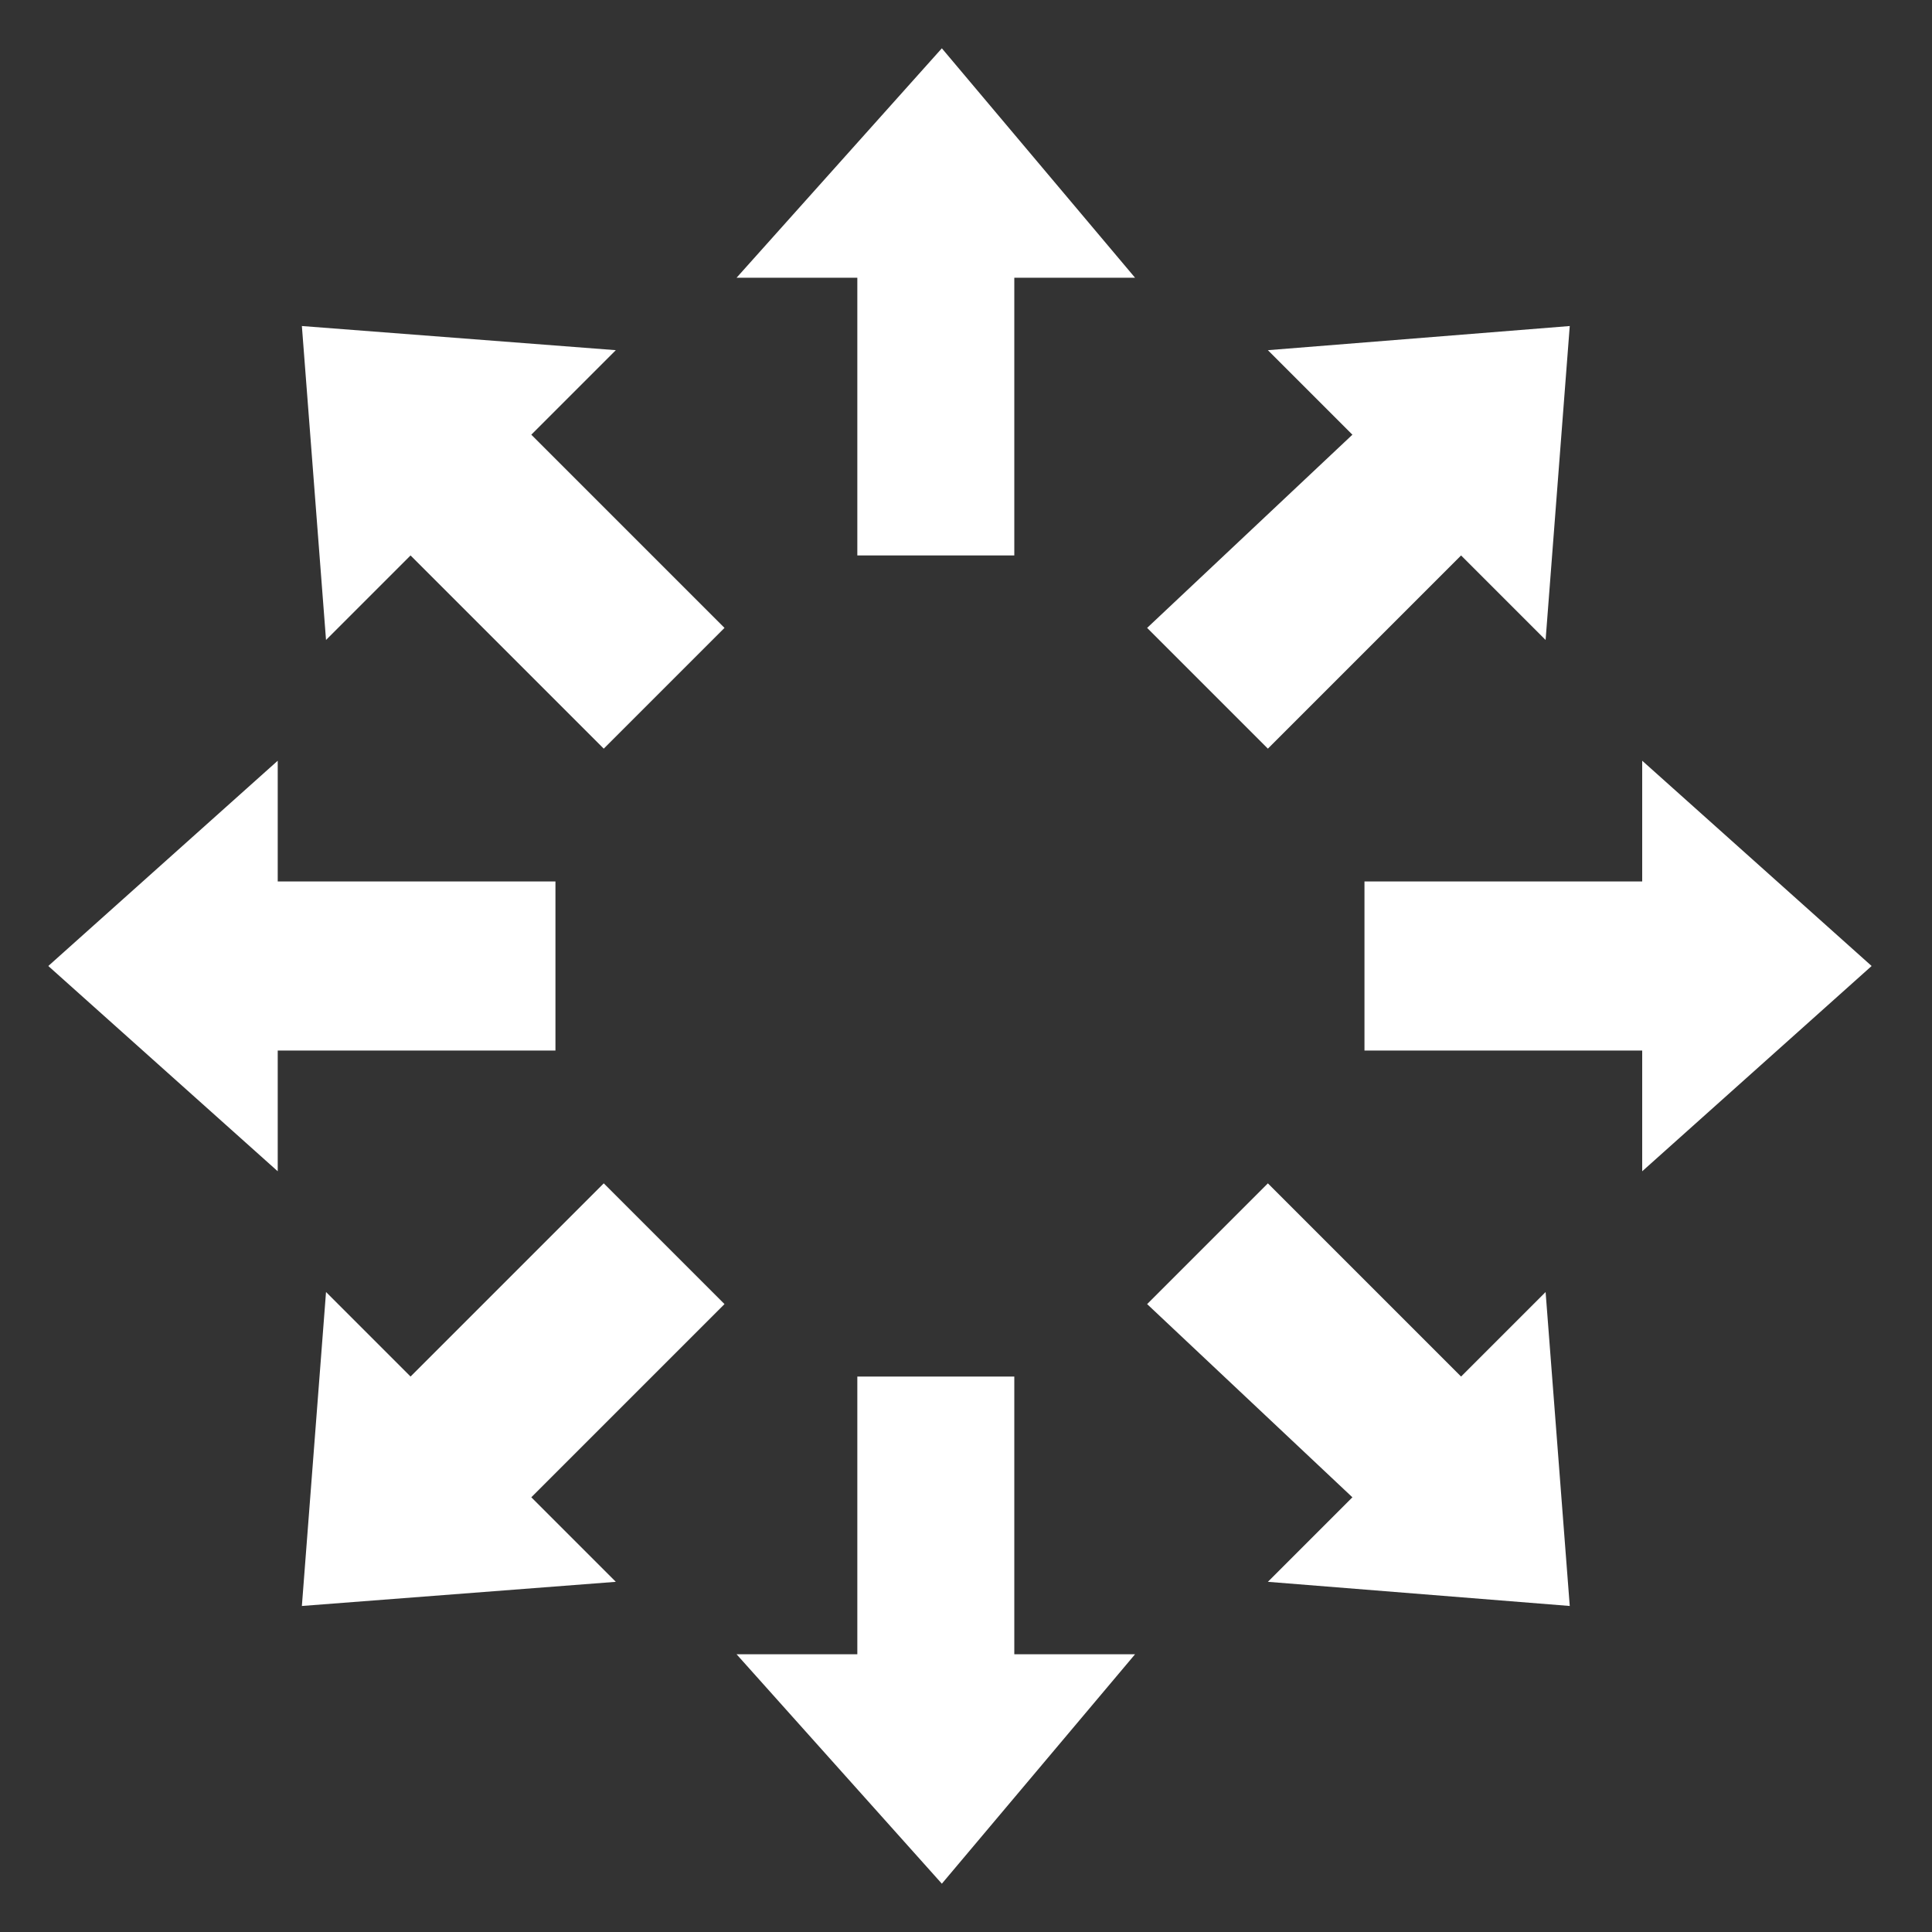
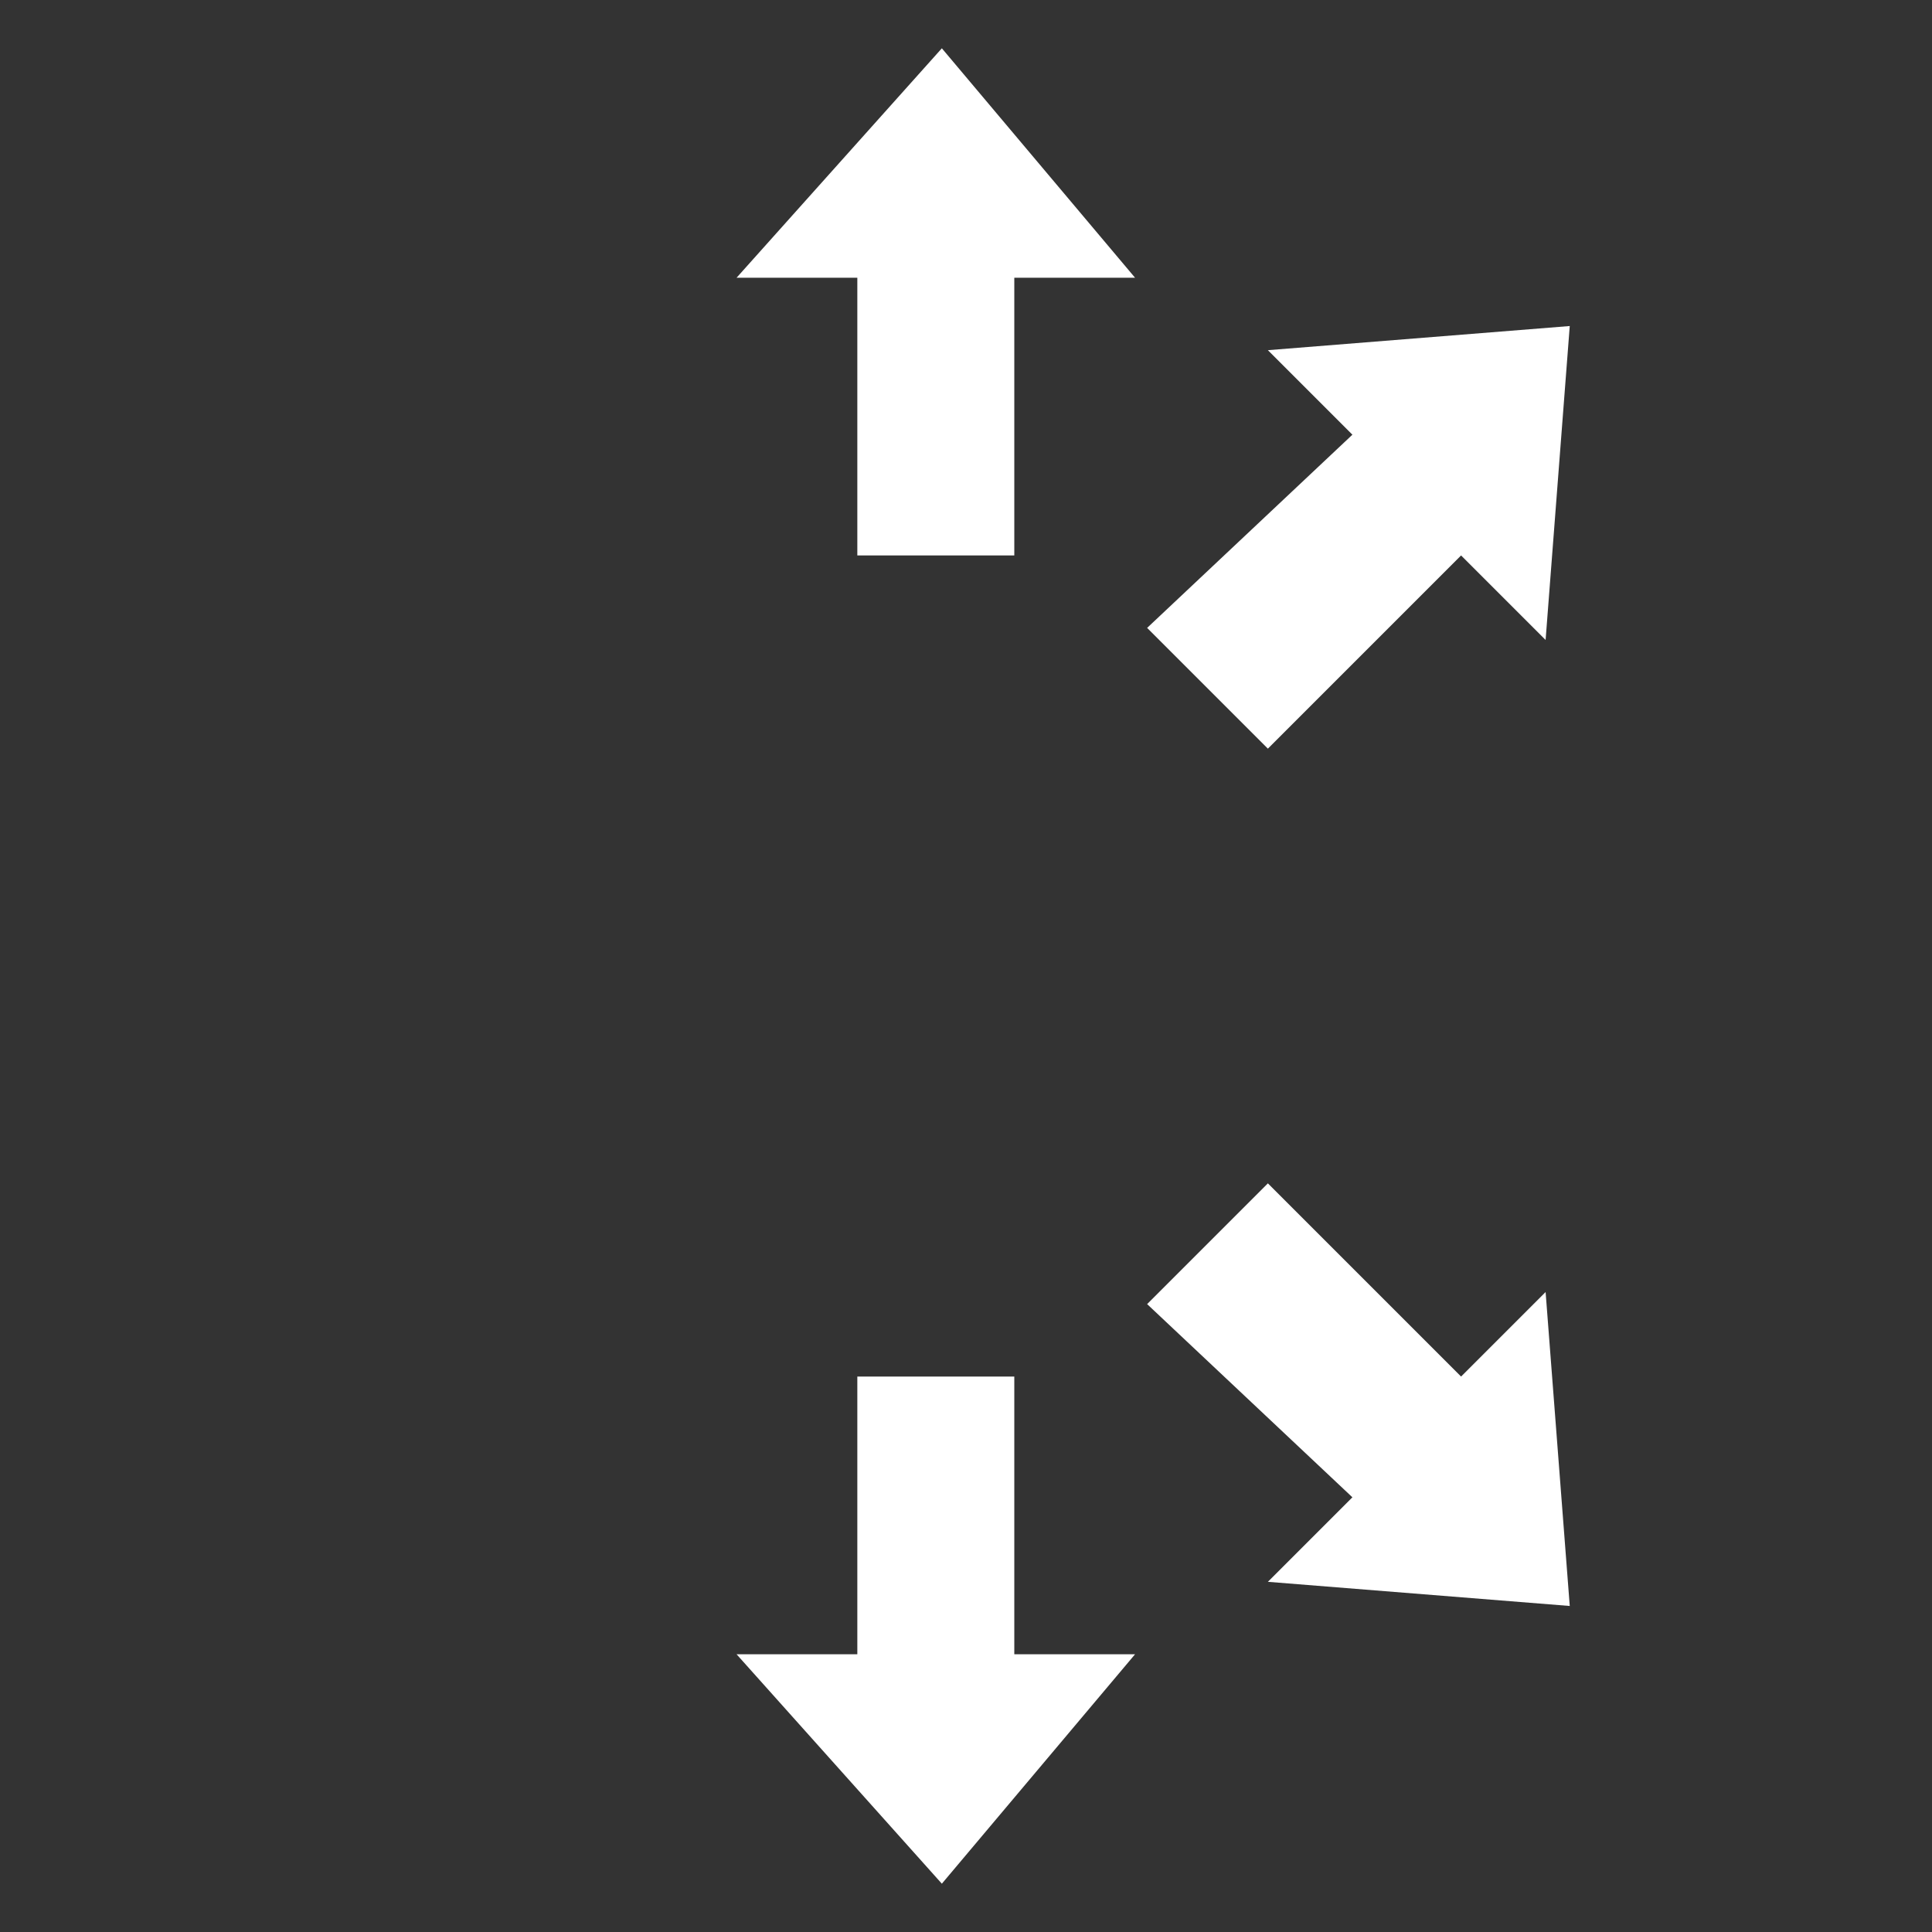
<svg xmlns="http://www.w3.org/2000/svg" id="レイヤー_1" data-name="レイヤー 1" width="16" height="16" viewBox="0 0 16 16">
  <rect x="0" y="0" width="16" height="16" fill="#333333" stroke="none" />
  <defs>
    <style>
      .cls-1 {
        fill: none;
      }

      .cls-2 {
        fill: #fff;
      }
    </style>
  </defs>
  <title>icon_multi-controller_menu_w</title>
  <rect class="cls-1" width="16" height="16" />
  <g>
    <polygon class="cls-2" points="6.1 2.3 7.1 2.3 7.1 4.6 8.4 4.6 8.4 2.3 9.4 2.3 7.8 0.4 6.1 2.3" />
    <polygon class="cls-2" points="10.5 6.2 12.1 4.6 12.8 5.3 13 2.7 10.5 2.9 11.2 3.6 9.5 5.2 10.5 6.2" />
-     <polygon class="cls-2" points="5.1 2.9 2.5 2.7 2.7 5.3 3.4 4.6 5 6.2 6 5.2 4.4 3.6 5.1 2.9" />
-     <polygon class="cls-2" points="4.6 7.3 2.3 7.3 2.3 6.3 0.4 8 2.3 9.7 2.3 8.7 4.6 8.7 4.6 7.3" />
-     <polygon class="cls-2" points="15.5 8 13.6 6.3 13.6 7.3 11.3 7.3 11.3 8.7 13.6 8.7 13.6 9.7 15.5 8" />
    <polygon class="cls-2" points="8.4 11.4 7.1 11.4 7.1 13.7 6.1 13.7 7.8 15.6 9.4 13.7 8.4 13.7 8.4 11.4" />
    <polygon class="cls-2" points="12.1 11.4 10.5 9.8 9.5 10.8 11.2 12.4 10.5 13.1 13 13.3 12.8 10.7 12.1 11.4" />
-     <polygon class="cls-2" points="5 9.8 3.4 11.4 2.7 10.7 2.5 13.3 5.1 13.1 4.4 12.4 6 10.8 5 9.8" />
  </g>
</svg>